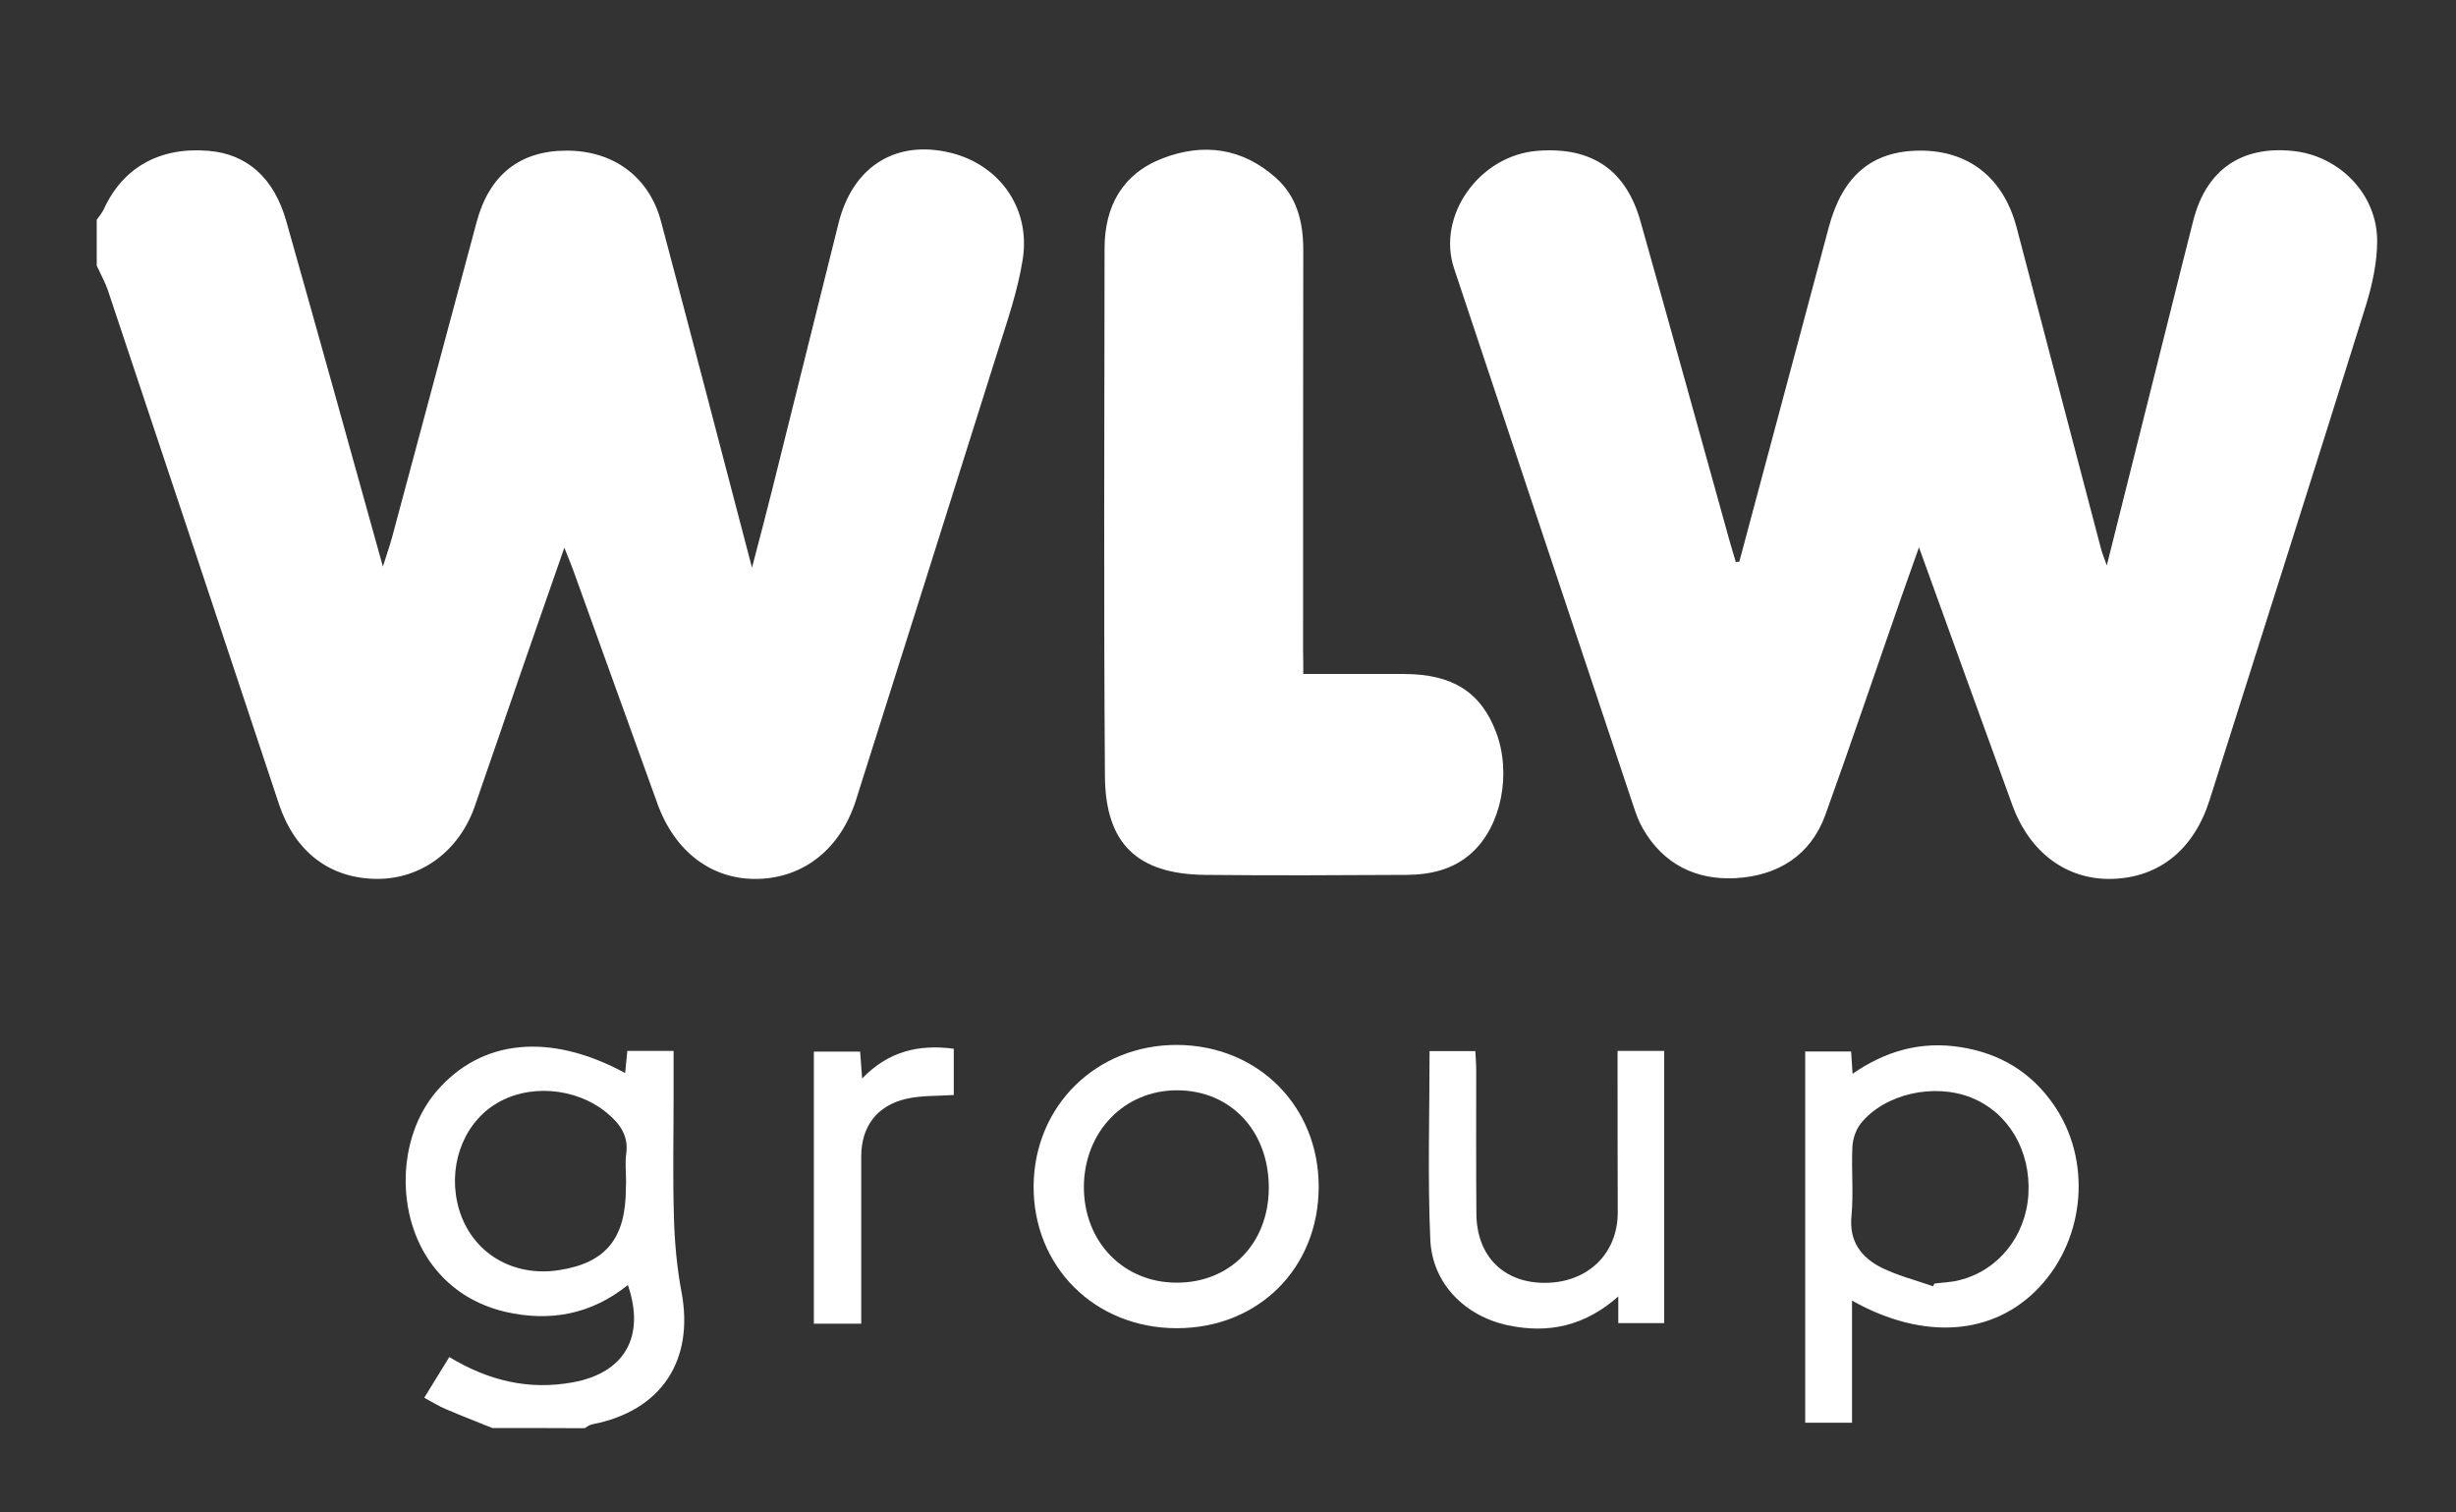
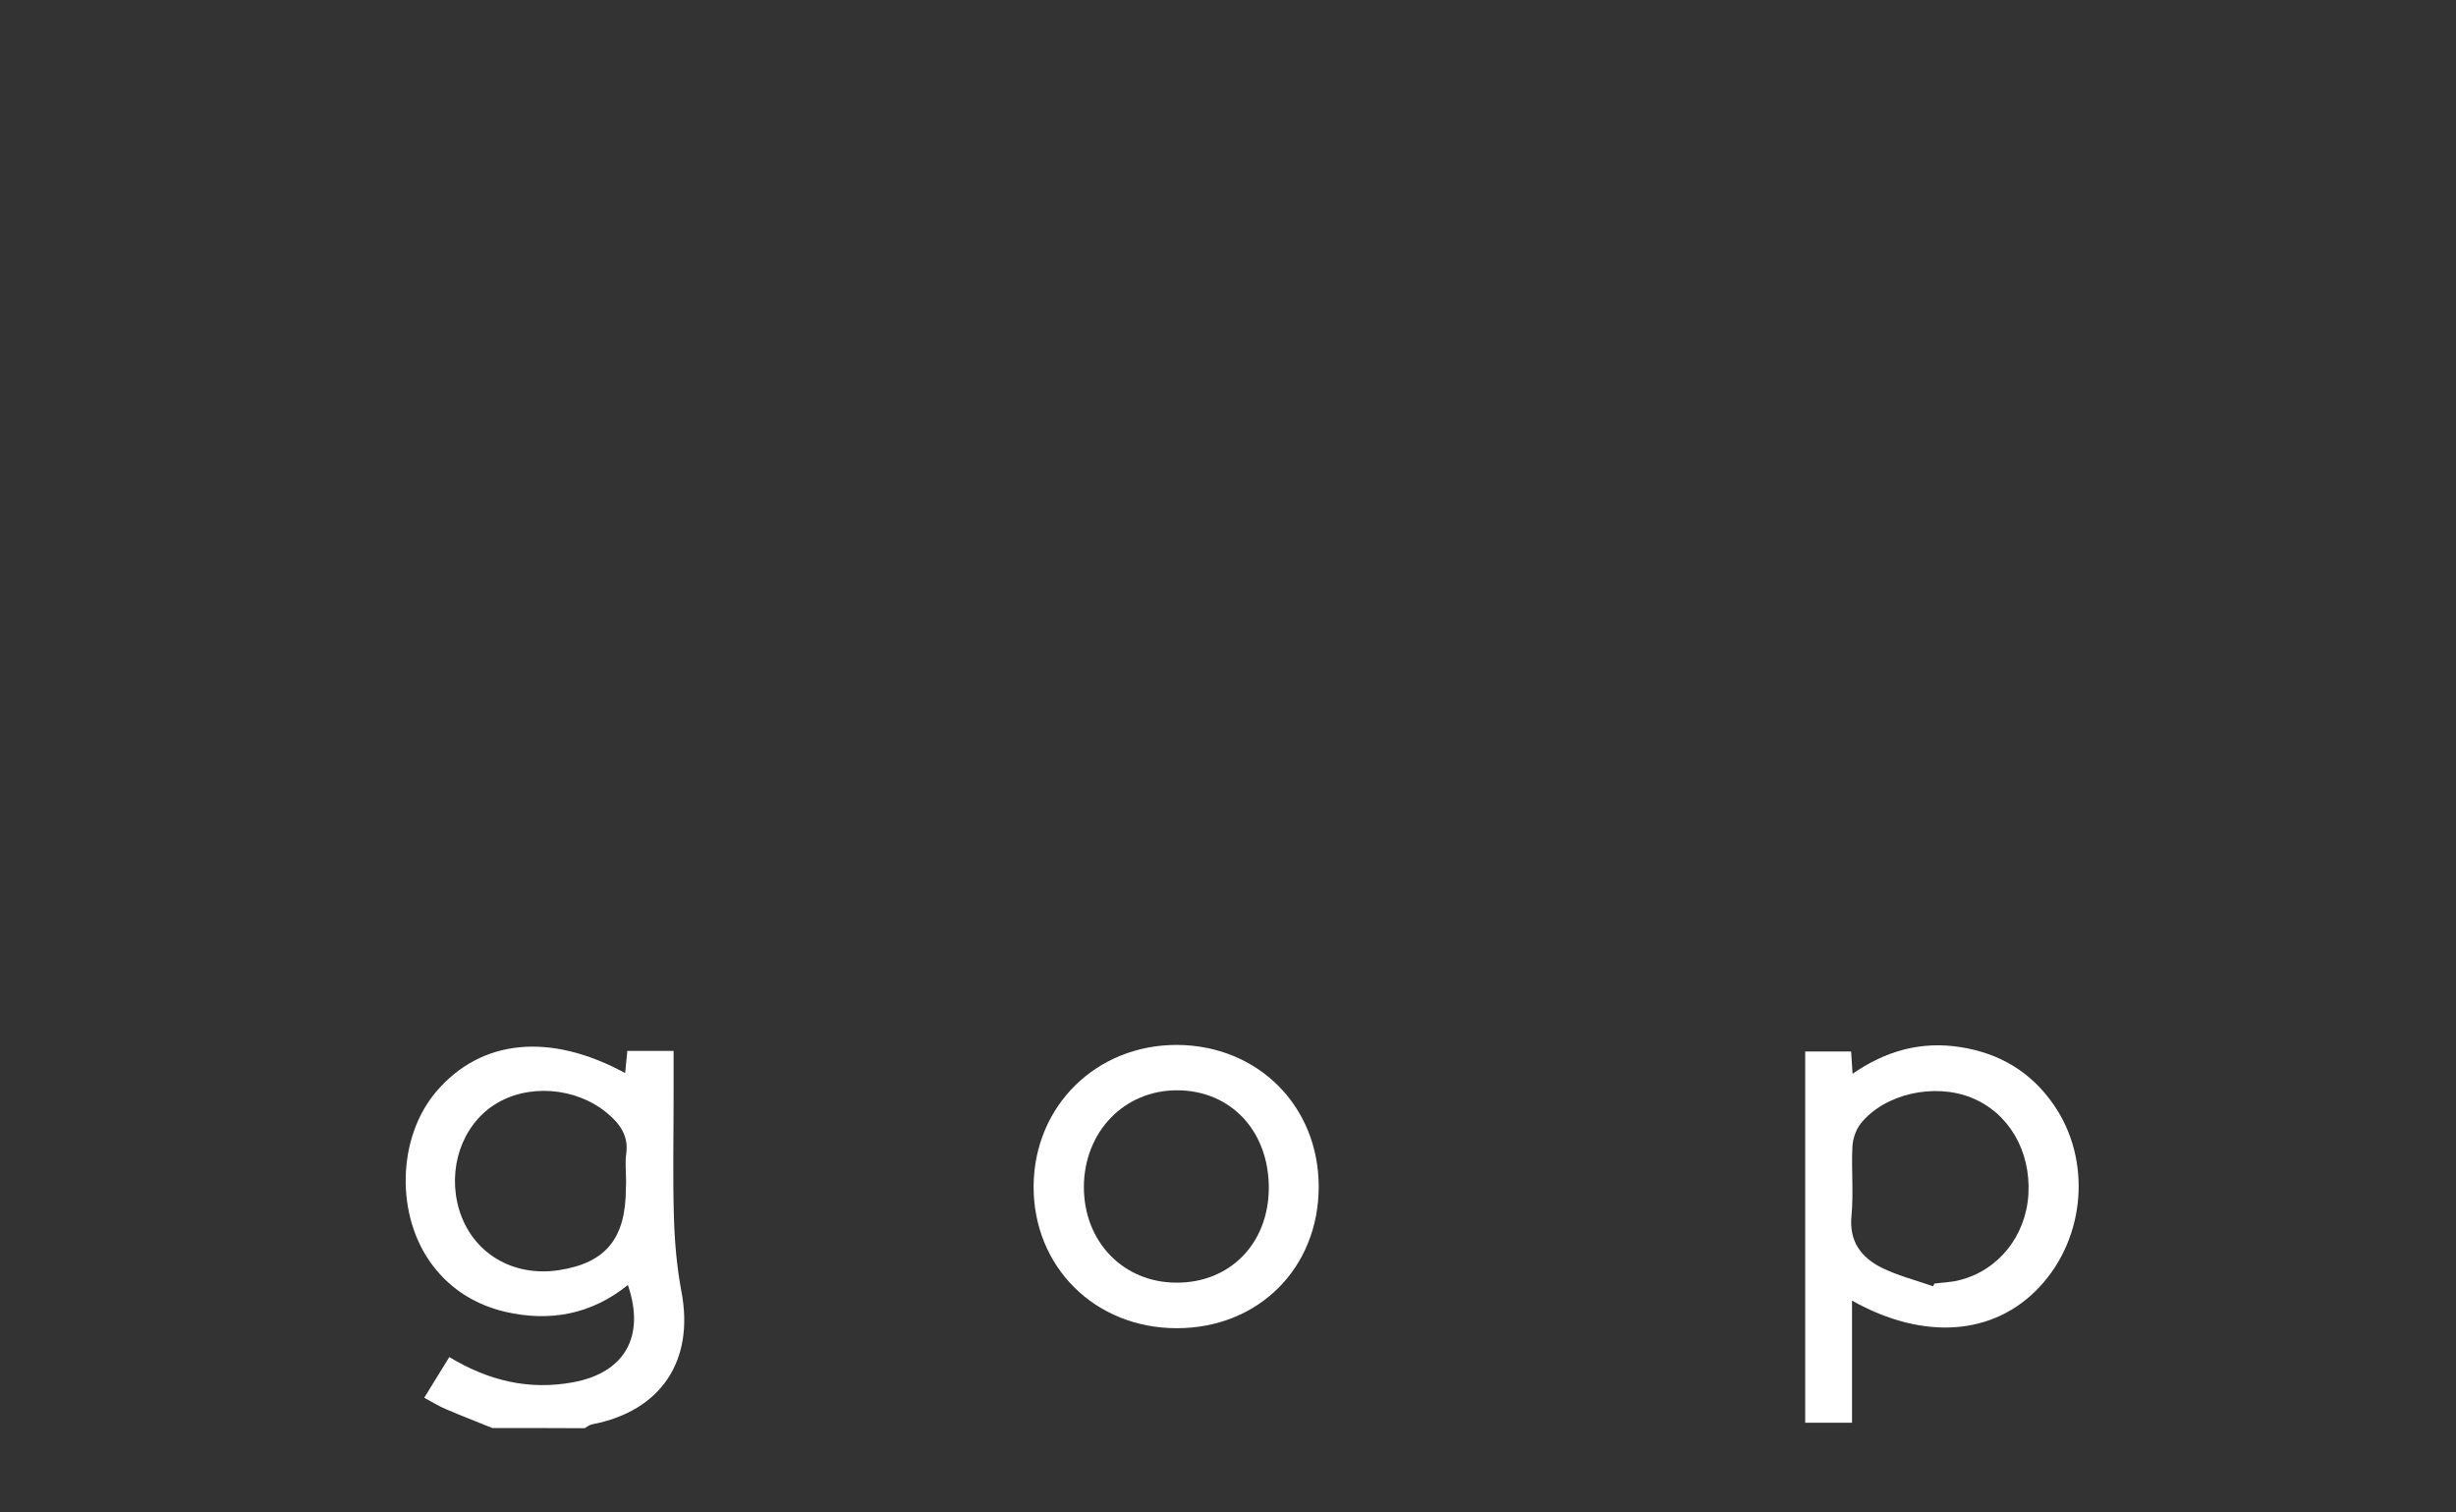
<svg xmlns="http://www.w3.org/2000/svg" width="406" height="250" viewBox="0 0 406 250" fill="none">
  <rect x="0" y="0" width="406" height="250" fill="#333333" stroke="none" />
-   <path d="M15.989 36.327C16.379 35.757 16.859 35.217 17.159 34.587C20.308 27.688 26.398 24.268 34.407 24.928C40.827 25.438 45.296 29.368 47.336 36.597C52.646 55.346 57.865 74.154 63.295 93.652C63.925 91.673 64.405 90.293 64.795 88.883C69.475 71.484 74.124 54.056 78.804 36.657C80.904 28.888 85.943 24.928 93.593 24.898C101.362 24.868 107.301 29.188 109.281 36.627C114.261 55.376 119.151 74.154 124.31 93.832C125.57 89.033 126.62 85.073 127.61 81.083C131.3 66.355 134.929 51.626 138.619 36.897C140.869 27.868 147.558 23.368 156.198 25.048C164.837 26.698 170.446 34.107 169.067 42.867C168.257 48.026 166.517 53.066 164.927 58.075C157.157 82.823 149.328 107.511 141.499 132.259C138.979 140.209 133.009 145.038 125.42 145.278C117.771 145.518 111.561 140.869 108.651 132.769C104.002 119.87 99.352 107.001 94.703 94.102C94.343 93.142 93.953 92.183 93.293 90.533C90.893 97.462 88.673 103.732 86.513 110.001C83.813 117.771 81.174 125.57 78.474 133.309C75.894 140.689 69.594 145.338 62.275 145.278C54.506 145.218 48.776 140.809 46.136 132.979C36.747 104.692 27.328 76.404 17.879 48.116C17.399 46.676 16.619 45.296 15.989 43.916C15.989 41.397 15.989 38.847 15.989 36.327Z" fill="white" />
-   <path d="M81.383 236.051C78.804 235.001 76.224 234.011 73.644 232.901C72.504 232.421 71.454 231.762 70.134 231.042C71.604 228.672 72.894 226.572 74.274 224.322C80.724 228.222 87.413 229.842 94.732 228.492C103.222 226.932 106.731 220.962 103.792 212.413C97.762 217.273 90.923 218.533 83.573 216.853C78.714 215.713 74.604 213.223 71.544 209.203C65.335 201.044 65.605 188.025 72.174 180.376C79.554 171.766 90.923 170.626 103.342 177.376C103.462 176.116 103.582 174.946 103.702 173.716C106.222 173.716 108.621 173.716 111.351 173.716C111.351 176.356 111.351 178.846 111.351 181.366C111.351 188.025 111.201 194.654 111.411 201.314C111.531 205.364 111.891 209.473 112.641 213.463C114.831 224.892 109.311 233.261 97.852 235.451C97.432 235.541 97.042 235.841 96.652 236.081C91.553 236.051 86.453 236.051 81.383 236.051ZM103.492 195.134C103.492 193.665 103.312 192.165 103.522 190.725C103.942 187.725 102.472 185.745 100.342 183.975C95.152 179.686 87.203 179.086 81.713 182.625C76.314 186.105 73.914 193.275 75.894 199.934C78.024 207.073 84.743 211.153 92.423 209.953C100.162 208.753 103.462 204.704 103.462 196.424C103.492 195.974 103.492 195.554 103.492 195.134Z" fill="white" />
-   <path d="M287.527 92.843C292.447 74.424 297.396 55.975 302.316 37.557C304.596 29.038 309.455 24.928 317.405 24.898C325.444 24.868 331.204 29.398 333.363 37.587C338.043 55.316 342.663 73.074 347.342 90.803C347.522 91.493 347.822 92.153 348.272 93.472C351.902 78.984 355.352 65.155 358.831 51.326C360.091 46.316 361.321 41.307 362.611 36.297C364.771 28.048 370.56 24.058 379.08 24.958C386.729 25.768 392.939 32.067 392.969 39.777C392.969 43.377 392.159 47.096 391.079 50.576C382.559 77.844 373.89 105.052 365.251 132.289C362.671 140.419 356.941 145.038 349.232 145.278C341.733 145.518 335.523 140.989 332.643 133.039C327.574 119.09 322.504 105.112 317.225 90.473C316.145 93.532 315.245 96.022 314.375 98.512C310.175 110.541 306.096 122.63 301.776 134.629C299.316 141.469 293.827 144.768 286.927 145.158C280.418 145.518 274.958 142.879 271.568 136.939C270.938 135.859 270.488 134.629 270.098 133.459C260.169 103.762 250.27 74.064 240.371 44.366C237.461 35.637 244.571 25.648 254.2 24.928C263.139 24.238 268.809 28.078 271.208 36.657C276.128 54.116 280.958 71.574 285.817 89.063C286.177 90.353 286.567 91.643 286.957 92.933C287.137 92.873 287.347 92.843 287.527 92.843Z" fill="white" />
-   <path d="M215.443 111.411C221.382 111.411 226.752 111.411 232.151 111.411C240.101 111.441 244.78 114.381 247.3 120.98C249.91 127.85 248.2 136.519 243.311 140.959C240.221 143.778 236.441 144.588 232.451 144.618C221.352 144.678 210.253 144.738 199.124 144.618C187.995 144.468 182.715 139.459 182.655 128.24C182.445 99.202 182.565 70.134 182.595 41.096C182.595 34.137 185.505 28.738 192.225 26.158C198.974 23.578 205.364 24.478 210.853 29.337C214.423 32.487 215.443 36.717 215.443 41.367C215.413 63.445 215.413 85.523 215.413 107.601C215.443 108.711 215.443 109.851 215.443 111.411Z" fill="white" />
+   <path d="M81.383 236.051C78.804 235.001 76.224 234.011 73.644 232.901C72.504 232.421 71.454 231.762 70.134 231.042C71.604 228.672 72.894 226.572 74.274 224.322C80.724 228.222 87.413 229.842 94.732 228.492C103.222 226.932 106.731 220.962 103.792 212.413C97.762 217.273 90.923 218.533 83.573 216.853C78.714 215.713 74.604 213.223 71.544 209.203C65.335 201.044 65.605 188.025 72.174 180.376C79.554 171.766 90.923 170.626 103.342 177.376C103.462 176.116 103.582 174.946 103.702 173.716C106.222 173.716 108.621 173.716 111.351 173.716C111.351 176.356 111.351 178.846 111.351 181.366C111.351 188.025 111.201 194.654 111.411 201.314C111.531 205.364 111.891 209.473 112.641 213.463C114.831 224.892 109.311 233.261 97.852 235.451C97.432 235.541 97.042 235.841 96.652 236.081C91.553 236.051 86.453 236.051 81.383 236.051ZM103.492 195.134C103.492 193.665 103.312 192.165 103.522 190.725C103.942 187.725 102.472 185.745 100.342 183.975C95.152 179.686 87.203 179.086 81.713 182.625C76.314 186.105 73.914 193.275 75.894 199.934C78.024 207.073 84.743 211.153 92.423 209.953C100.162 208.753 103.462 204.704 103.462 196.424C103.492 195.974 103.492 195.554 103.492 195.134" fill="white" />
  <path d="M306.156 214.993C306.156 221.892 306.156 228.432 306.156 235.181C303.606 235.181 301.146 235.181 298.416 235.181C298.416 214.873 298.416 194.444 298.416 173.806C300.846 173.806 303.336 173.806 306.006 173.806C306.066 174.856 306.156 175.996 306.246 177.496C311.705 173.716 317.525 172.066 324.064 173.086C330.604 174.106 335.763 177.226 339.483 182.595C345.812 191.715 344.762 204.584 337.173 212.713C329.674 220.752 318.095 221.682 306.156 214.993ZM319.564 212.623C319.624 212.473 319.714 212.323 319.774 212.173C321.124 211.993 322.504 211.963 323.824 211.633C330.334 210.043 334.893 204.344 335.313 197.414C335.733 190.185 332.013 183.885 325.834 181.425C319.714 178.996 311.585 180.796 307.625 185.685C306.785 186.735 306.276 188.265 306.216 189.615C306.036 193.395 306.425 197.234 306.066 200.984C305.646 205.244 307.715 207.883 311.075 209.563C313.775 210.883 316.745 211.633 319.564 212.623Z" fill="white" />
  <path d="M217.993 196.214C217.963 209.653 208.003 219.552 194.534 219.552C180.976 219.552 170.776 209.383 170.866 196.004C170.986 182.775 181.246 172.696 194.564 172.726C207.973 172.786 218.023 182.865 217.993 196.214ZM209.743 196.514C209.833 187.035 203.504 180.226 194.564 180.226C185.835 180.226 179.236 187.065 179.176 196.154C179.146 205.244 185.685 212.023 194.504 212.023C203.294 212.053 209.653 205.604 209.743 196.514Z" fill="white" />
-   <path d="M267.399 173.716C270.038 173.716 272.438 173.716 275.108 173.716C275.108 188.655 275.108 203.594 275.108 218.712C272.708 218.712 270.218 218.712 267.519 218.712C267.519 217.453 267.519 216.163 267.519 214.303C261.969 219.222 255.91 220.482 249.28 219.072C242.171 217.573 236.741 212.143 236.441 204.884C235.991 194.564 236.321 184.215 236.321 173.746C238.841 173.746 241.211 173.746 243.881 173.746C243.941 174.796 244.031 175.816 244.031 176.836C244.031 184.755 244.001 192.675 244.06 200.594C244.09 207.673 248.62 212.143 255.55 212.053C262.539 211.963 267.429 207.193 267.429 200.414C267.399 191.565 267.399 182.715 267.399 173.716Z" fill="white" />
-   <path d="M157.667 181.006C154.968 181.186 152.298 181.066 149.808 181.635C144.948 182.745 142.369 186.255 142.369 191.175C142.369 200.324 142.369 209.503 142.369 218.803C139.669 218.803 137.179 218.803 134.539 218.803C134.539 203.834 134.539 188.985 134.539 173.836C136.999 173.836 139.459 173.836 142.189 173.836C142.279 175.096 142.399 176.476 142.519 178.276C146.778 173.836 151.788 172.576 157.667 173.356C157.667 175.996 157.667 178.636 157.667 181.006Z" fill="white" />
</svg>